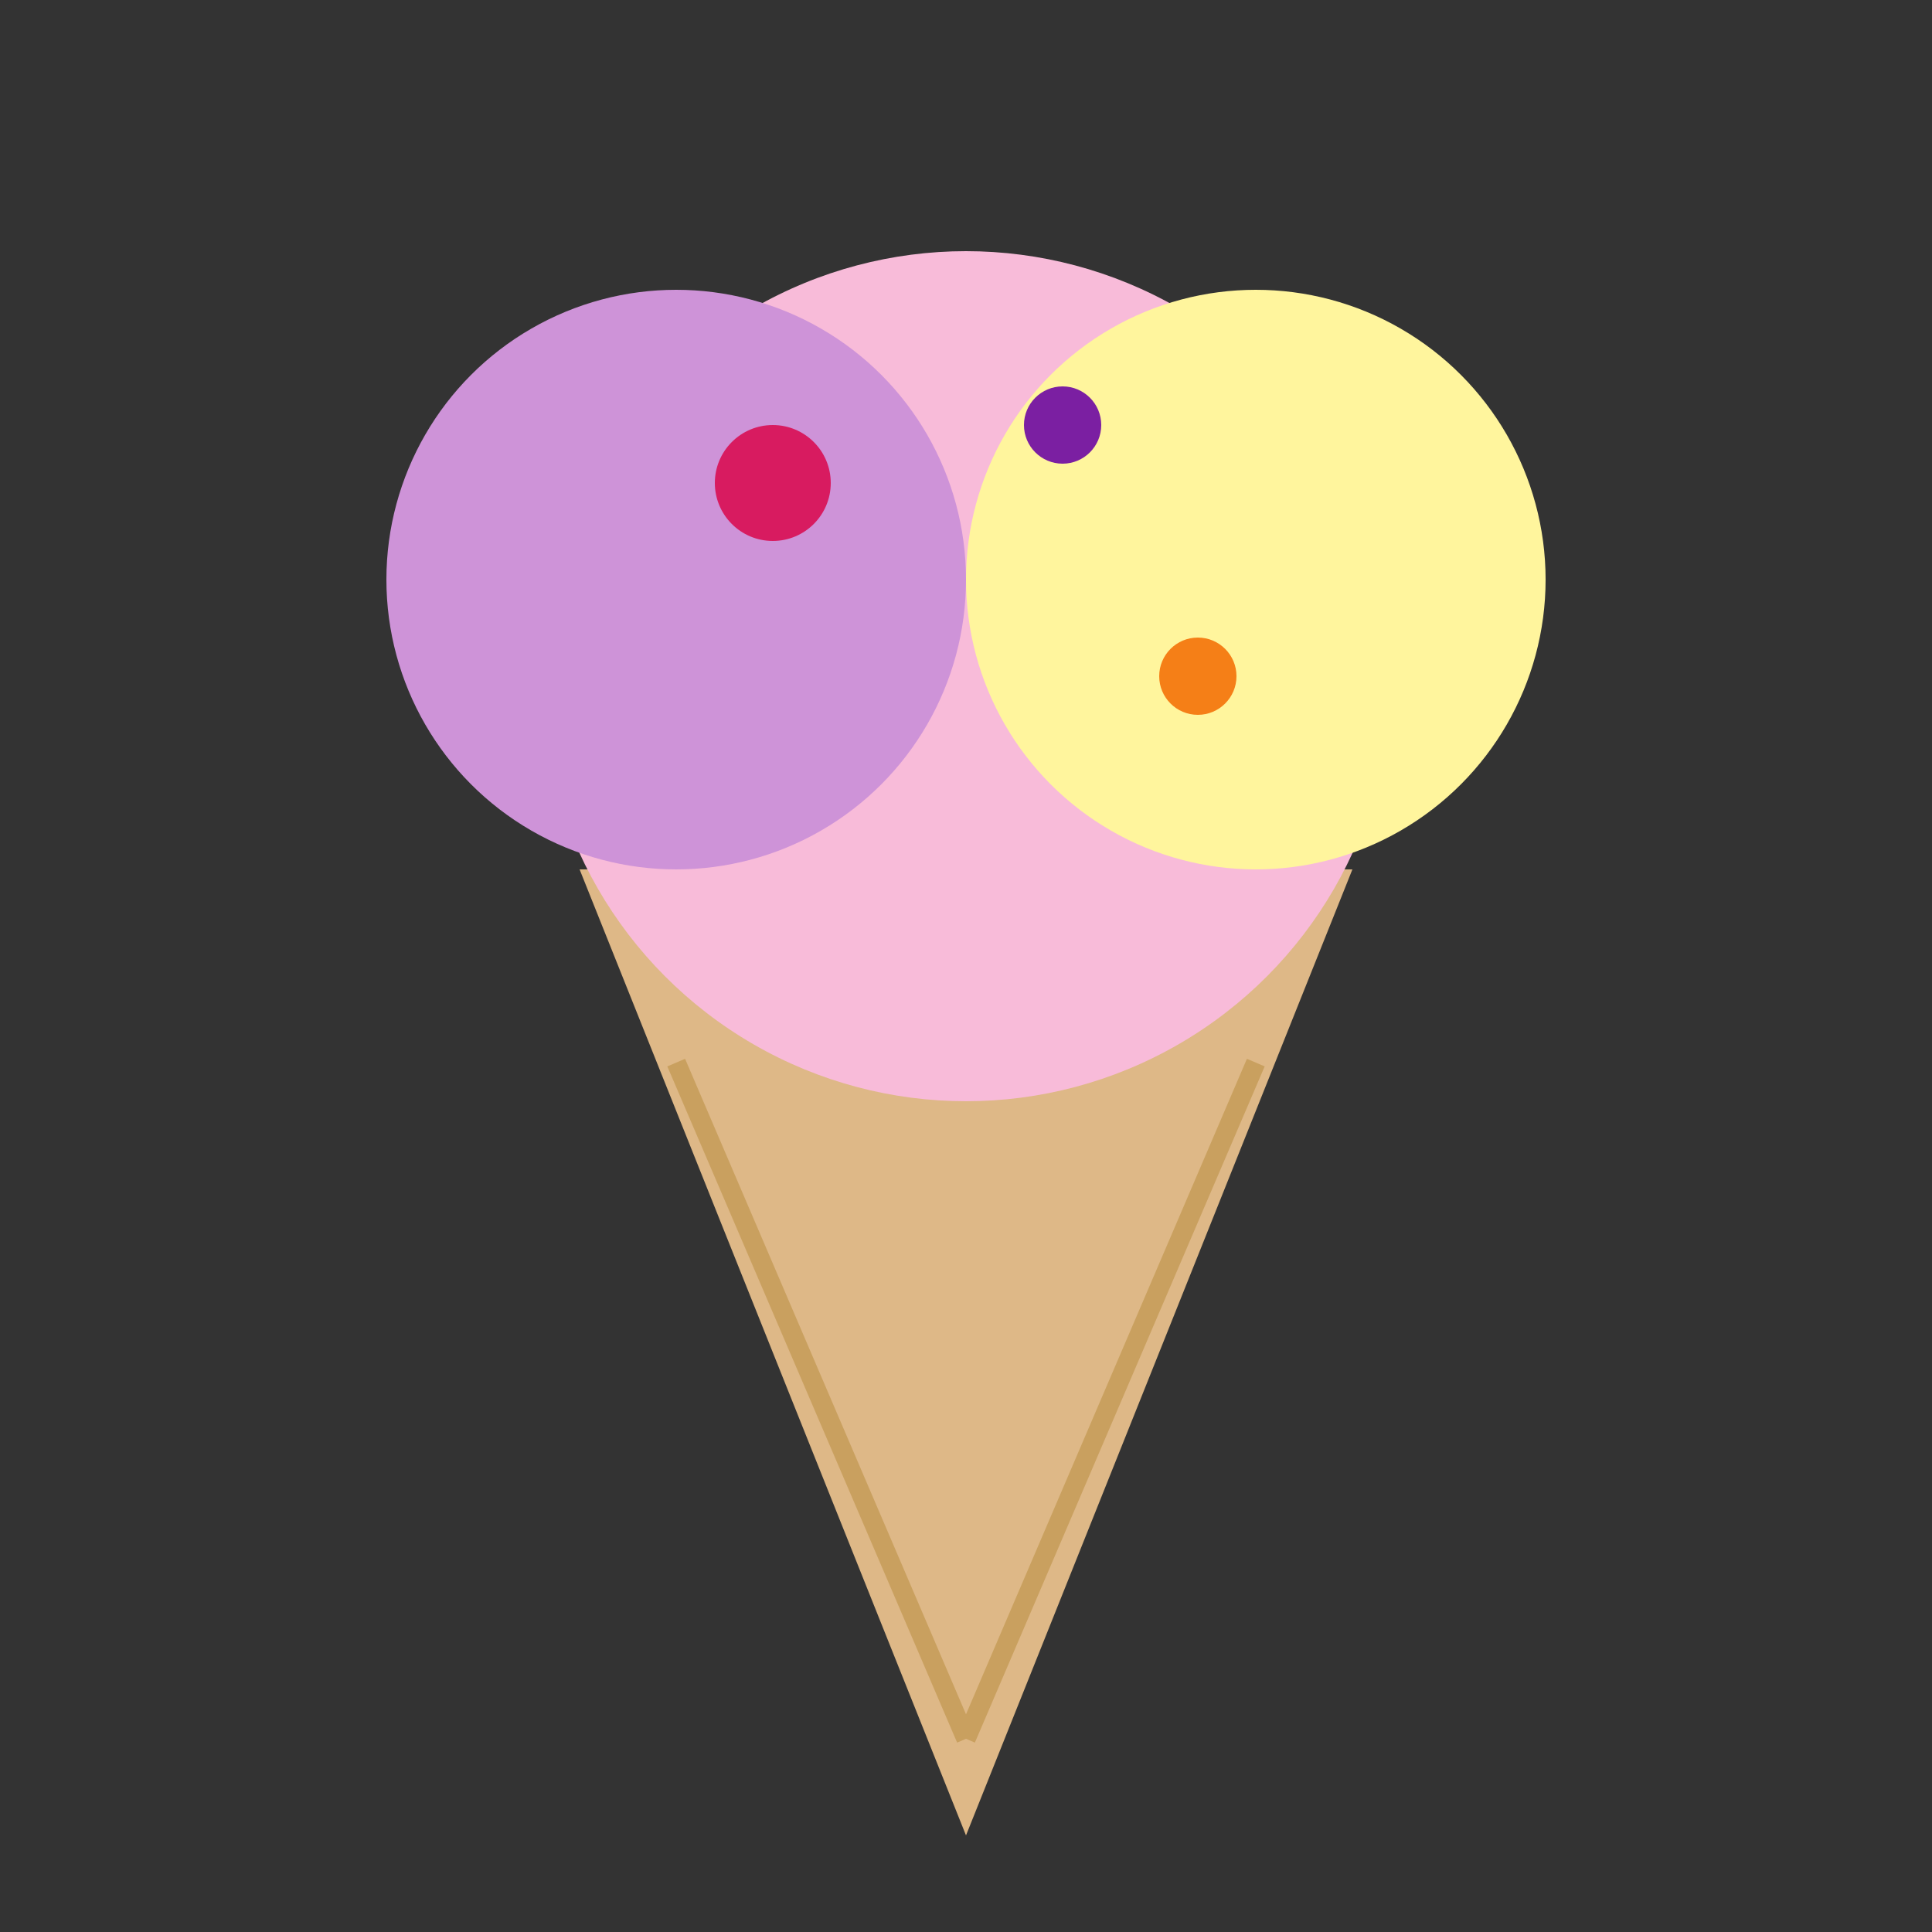
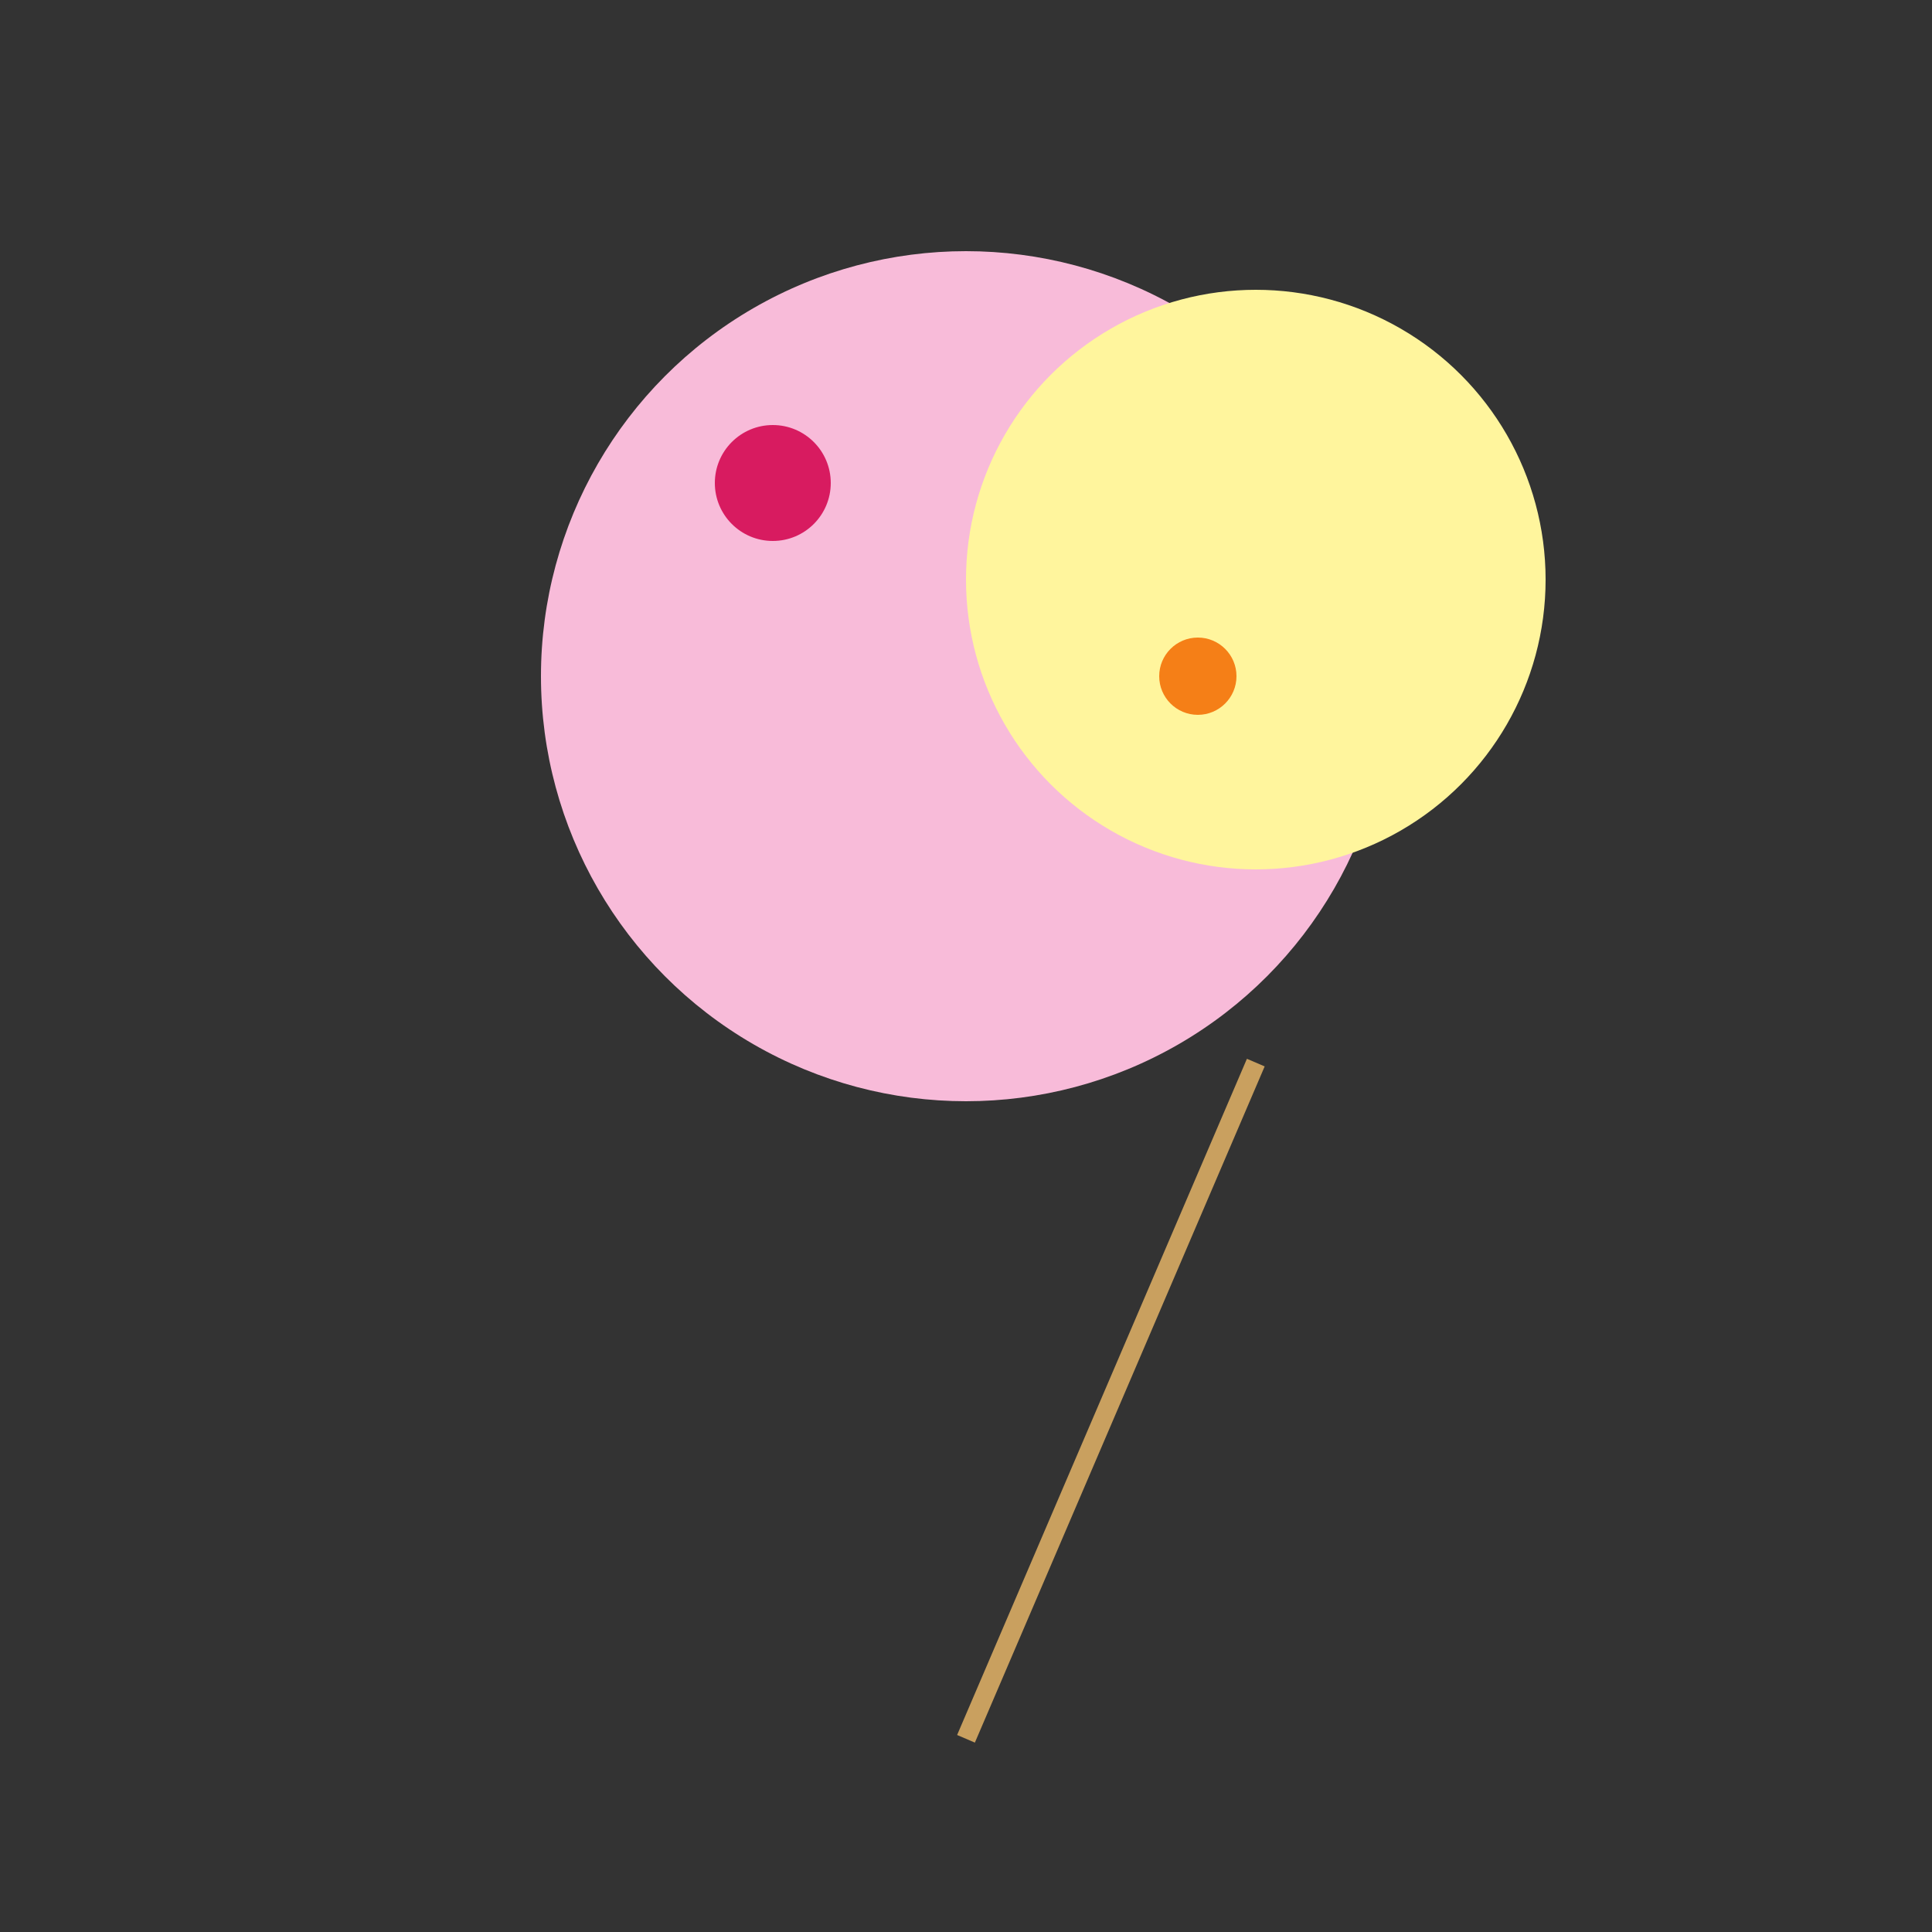
<svg xmlns="http://www.w3.org/2000/svg" viewBox="0 0 100 100">
  <rect x="0" y="0" width="100" height="100" fill="#333333" stroke="none" />
-   <polygon points="50,95 30,45 70,45" fill="#deb887" />
-   <line x1="35" y1="55" x2="50" y2="90" stroke="#c9a05f" stroke-width="1" />
  <line x1="65" y1="55" x2="50" y2="90" stroke="#c9a05f" stroke-width="1" />
  <circle cx="50" cy="35" r="22" fill="#f8bbd9" />
-   <circle cx="35" cy="30" r="15" fill="#ce93d8" />
  <circle cx="65" cy="30" r="15" fill="#fff59d" />
  <circle cx="40" cy="25" r="3" fill="#d81b60" />
-   <circle cx="55" cy="22" r="2" fill="#7b1fa2" />
  <circle cx="62" cy="35" r="2" fill="#f57f17" />
</svg>